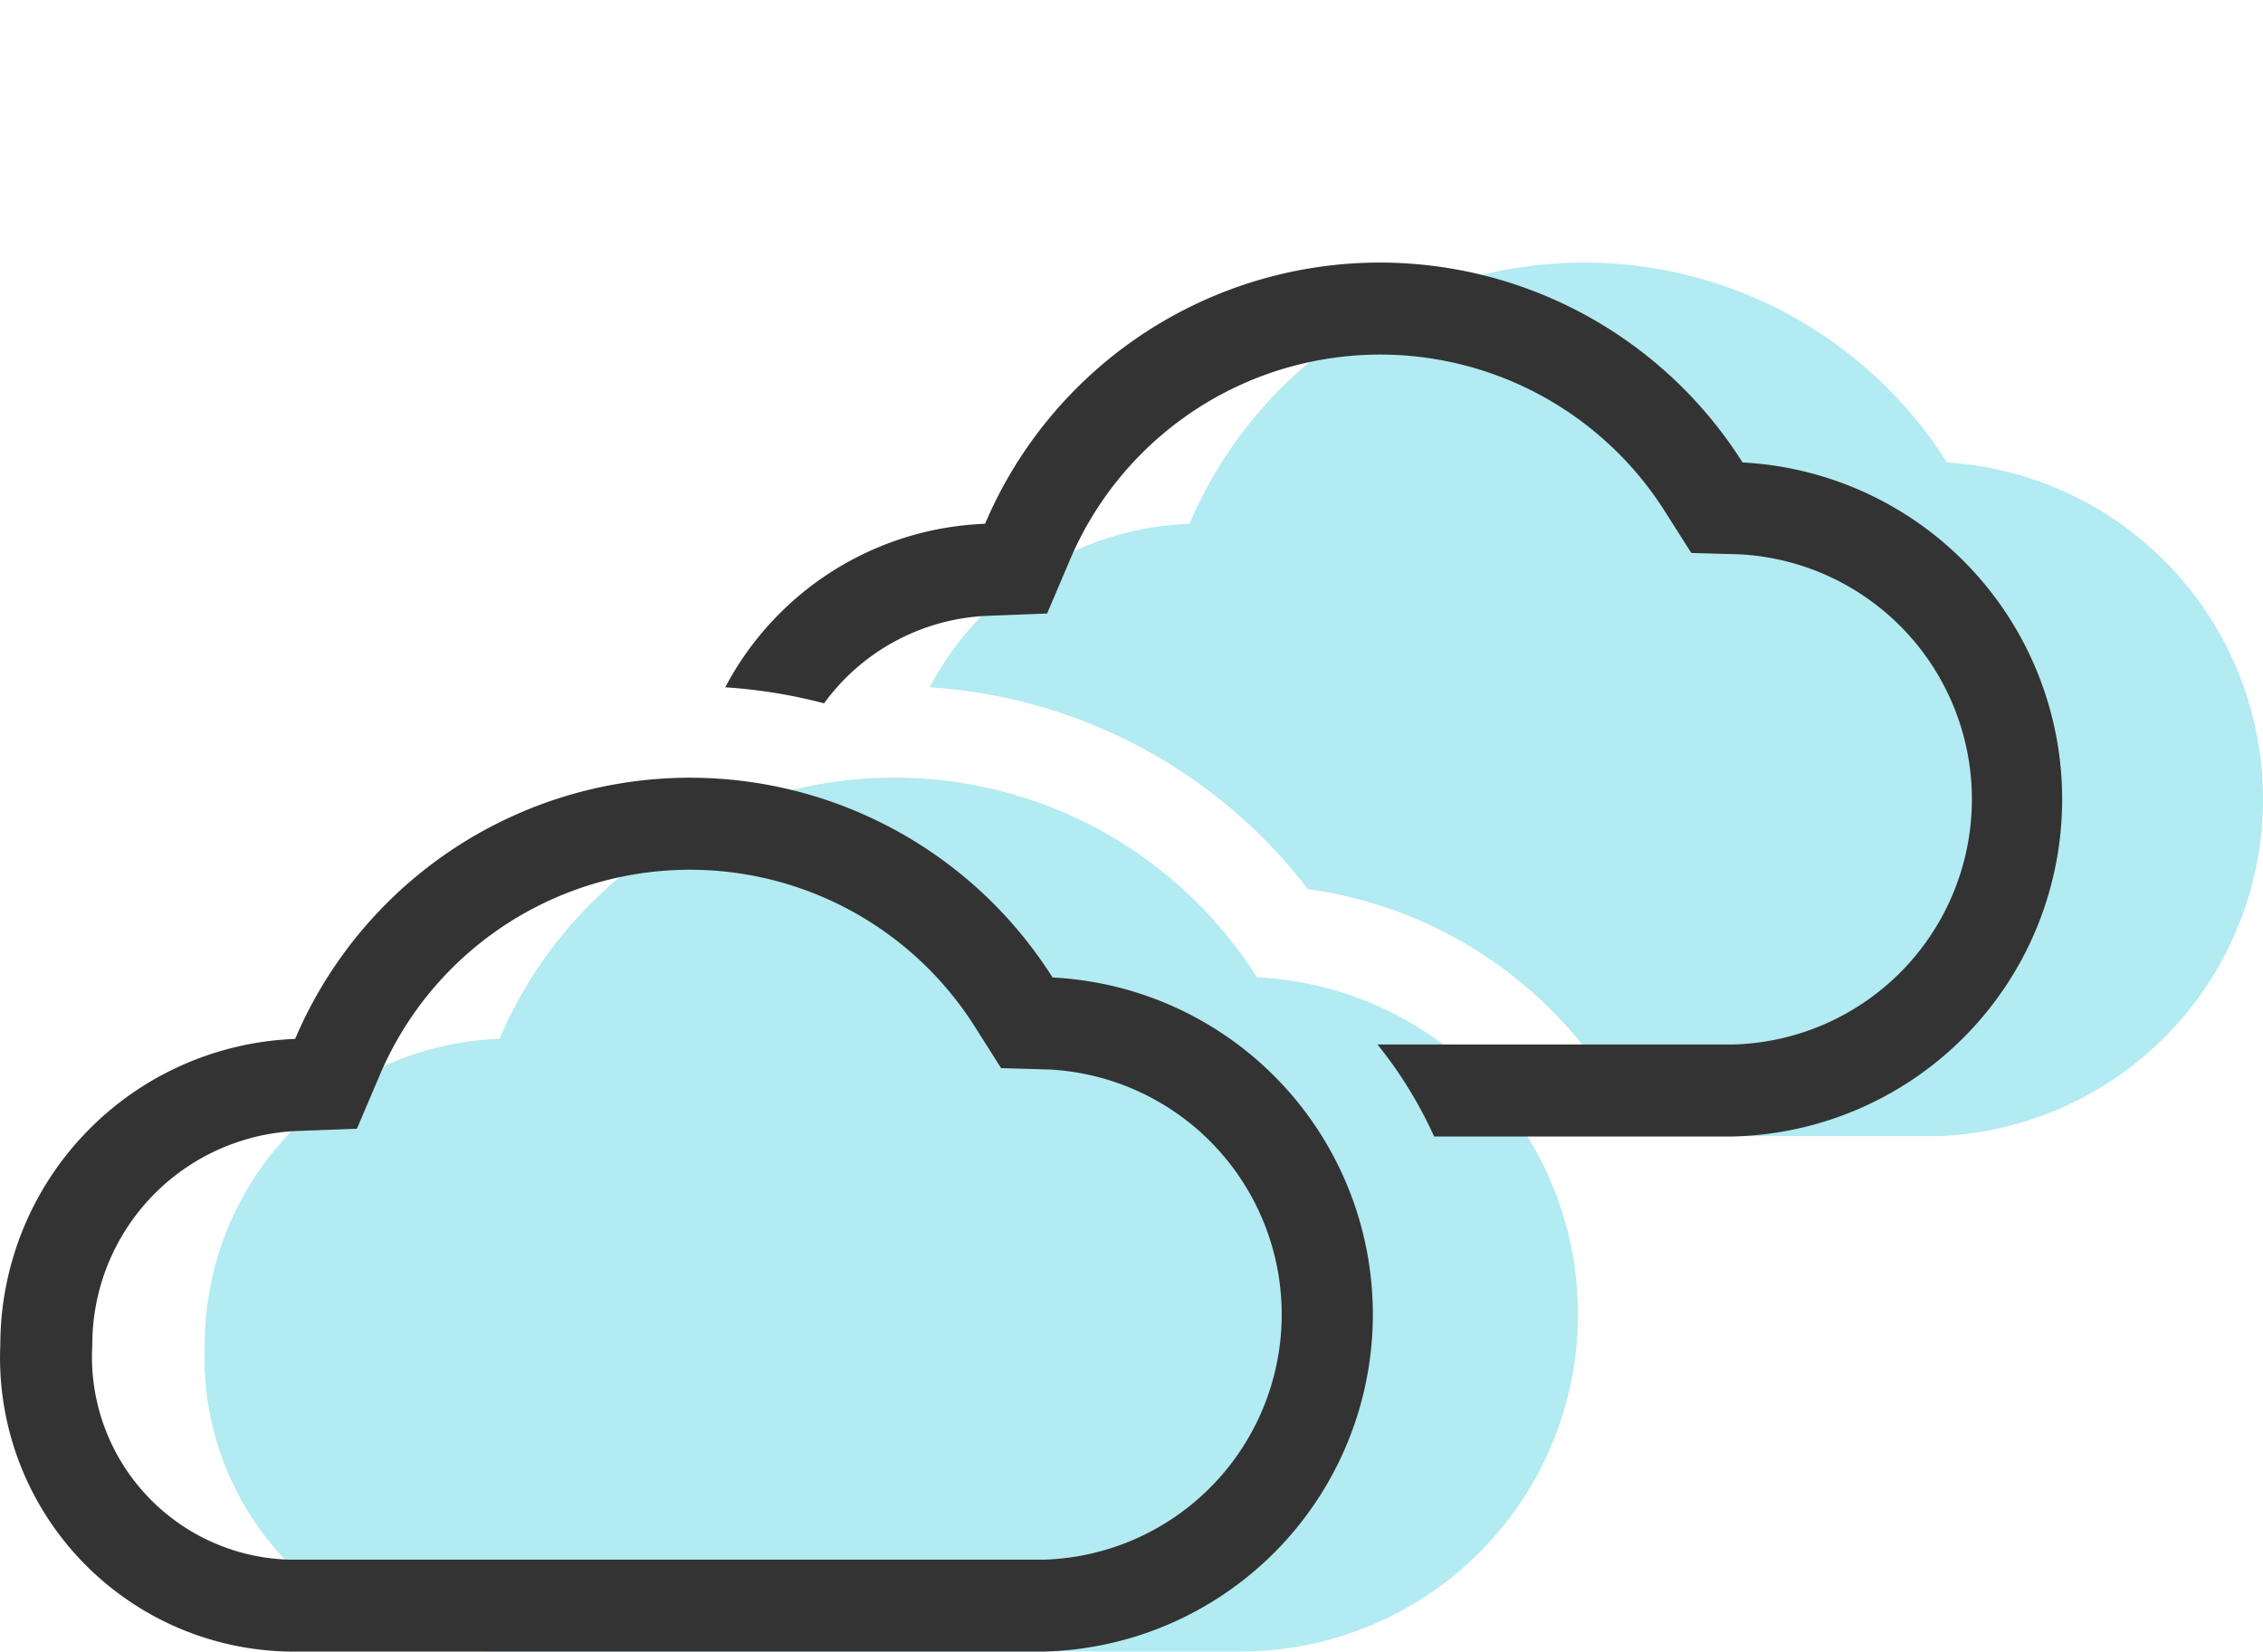
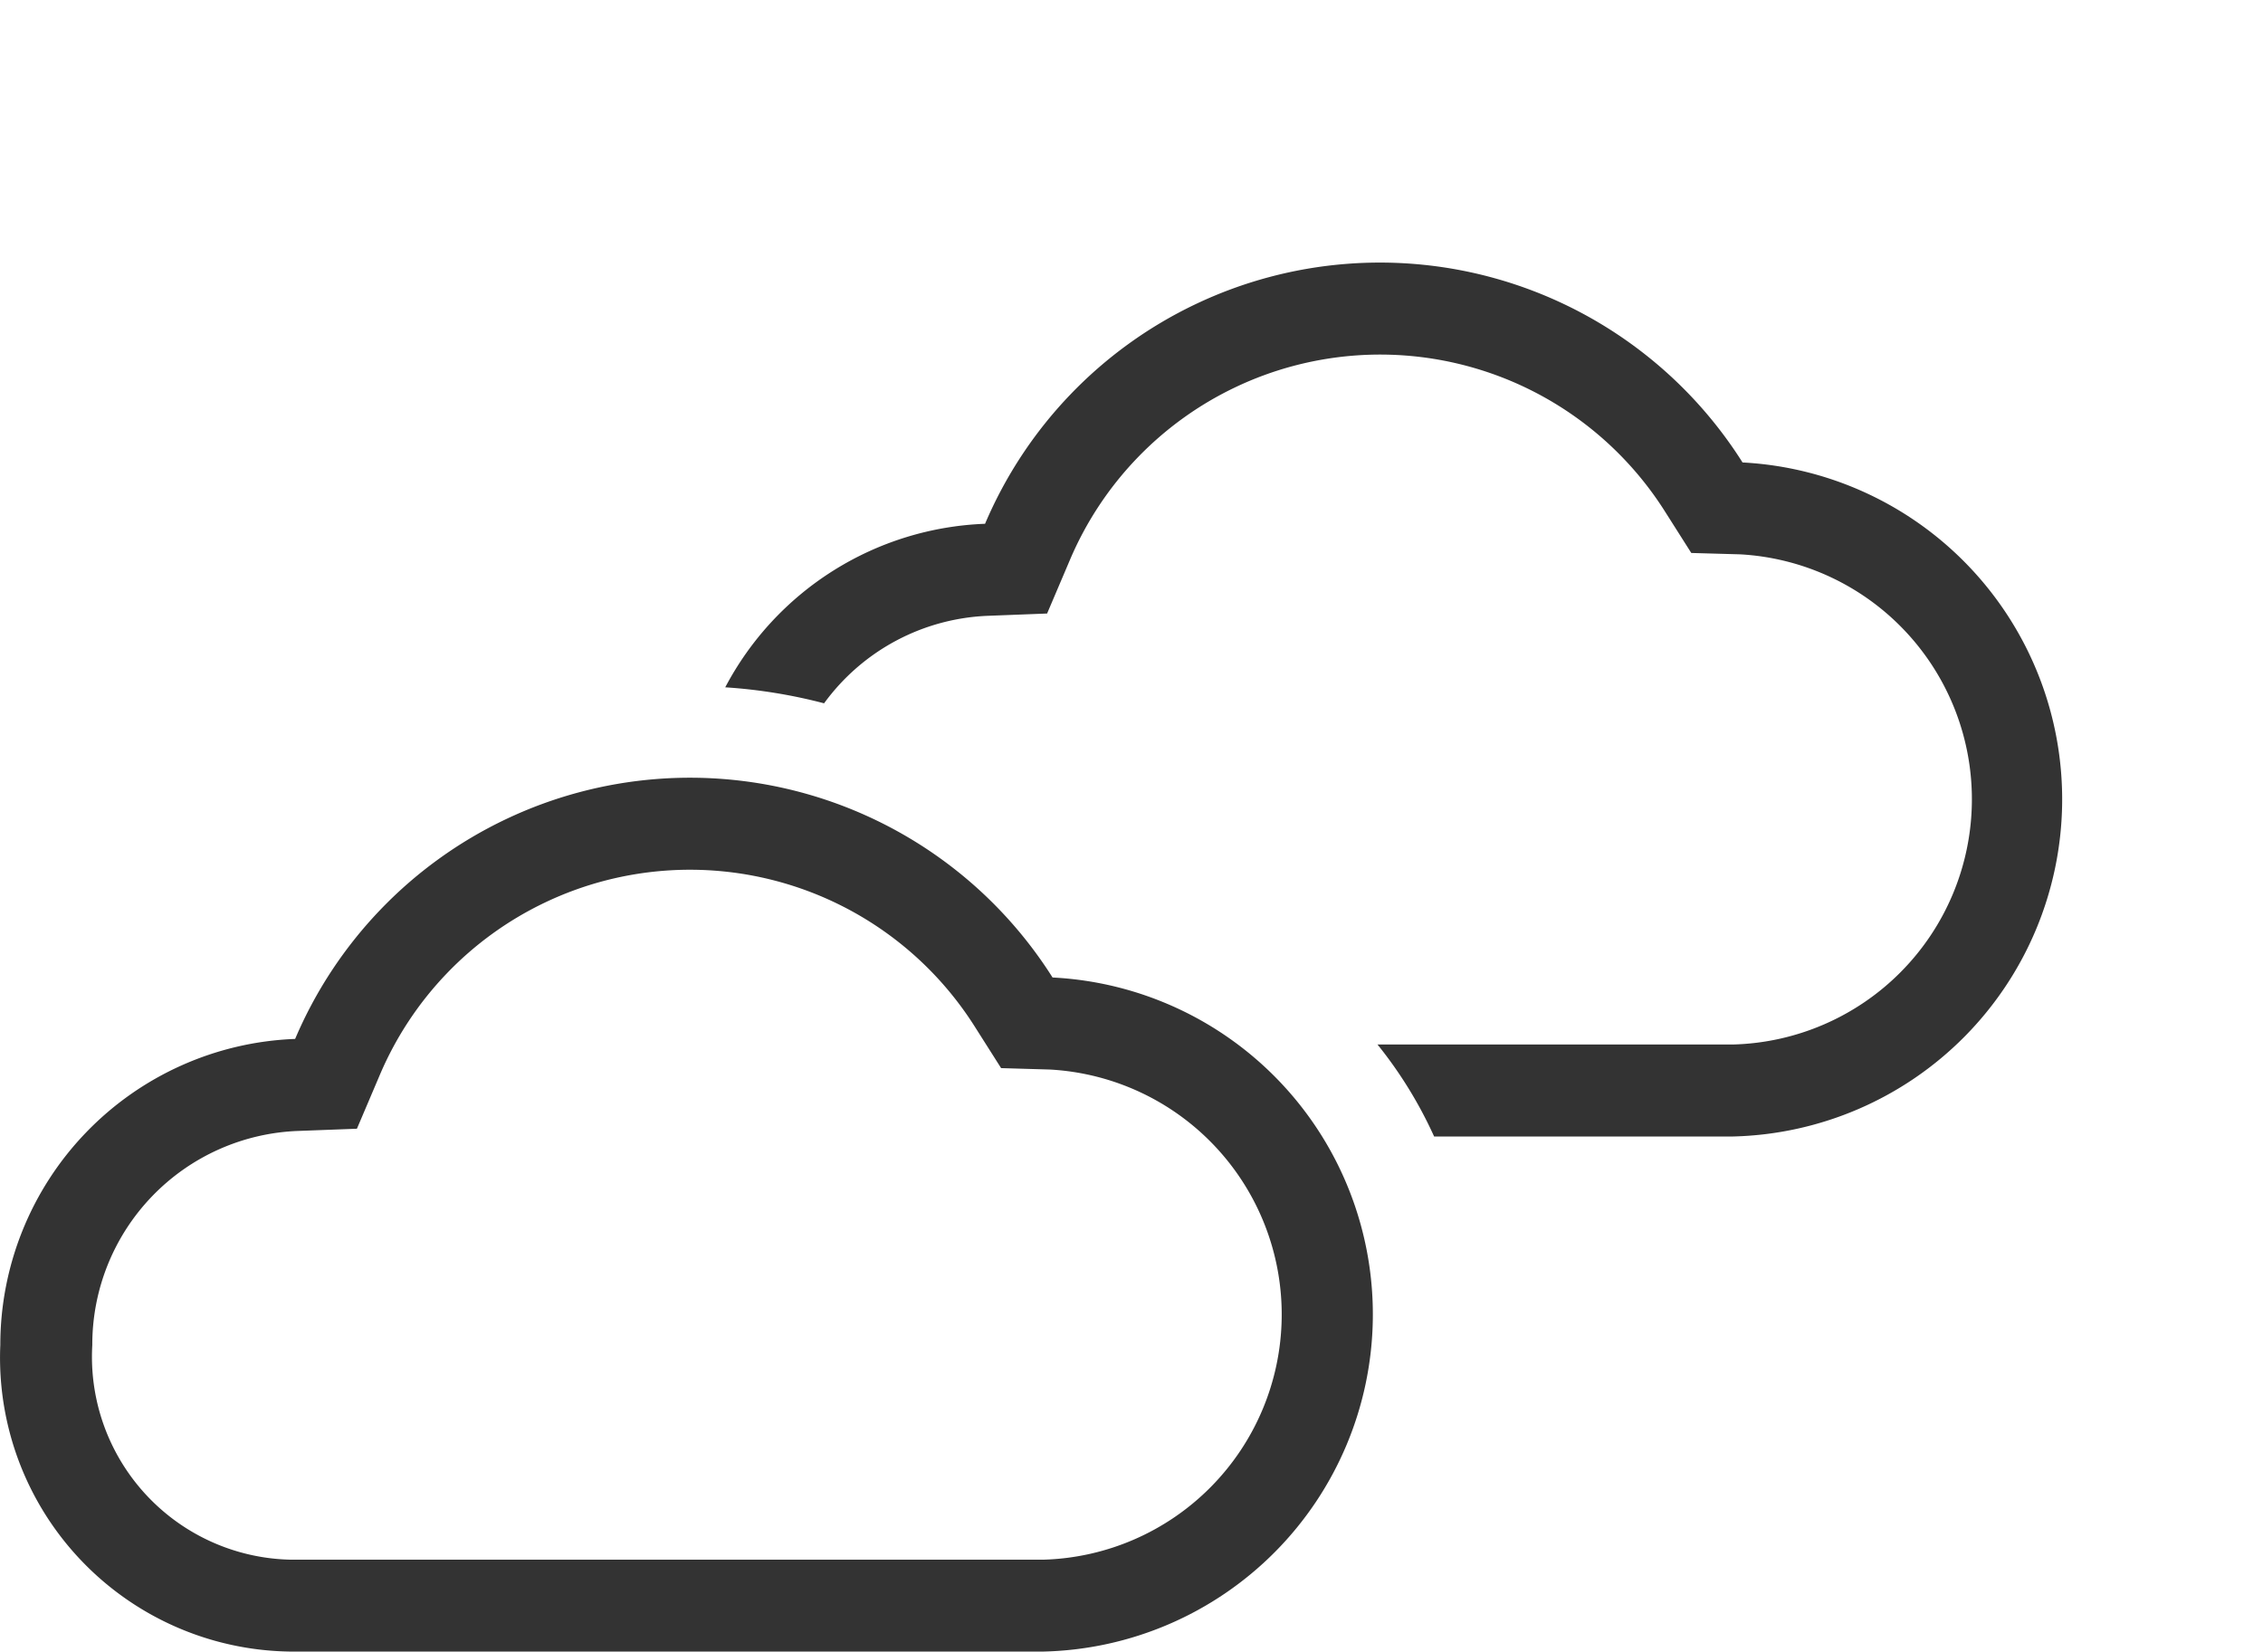
<svg xmlns="http://www.w3.org/2000/svg" width="44.281" height="32.317" viewBox="0 0 44.281 32.317">
  <g transform="translate(-220.803 -113.951)">
-     <path d="M258.9,123a8.394,8.394,0,0,0-14.822,1.2,6,6,0,0,0-5.084,3.2,10.13,10.13,0,0,1,7.4,3.949,8.337,8.337,0,0,1,6.468,4.834h5.85A6.6,6.6,0,0,0,258.9,123Zm-13.5,10.077a8.395,8.395,0,0,0-14.822,1.2,5.994,5.994,0,0,0-5.769,5.988,5.751,5.751,0,0,0,5.7,6h14.7a6.6,6.6,0,0,0,.191-13.191Z" fill="#b2ebf2" />
    <path d="M241.4,133.08a8.394,8.394,0,0,0-14.822,1.2,5.994,5.994,0,0,0-5.769,5.988,5.751,5.751,0,0,0,5.7,6h14.7a6.6,6.6,0,0,0,.191-13.19Zm-.191,11.39h-14.7a3.97,3.97,0,0,1-3.9-4.2,4.183,4.183,0,0,1,4.038-4.19l1.14-.043.447-1.05a6.594,6.594,0,0,1,11.646-.943l.512.807.956.028a4.8,4.8,0,0,1-.139,9.591ZM254.9,123a8.394,8.394,0,0,0-14.822,1.2,6,6,0,0,0-5.084,3.2,10.2,10.2,0,0,1,1.934.313A4.169,4.169,0,0,1,240.152,126l1.14-.044.447-1.05a6.594,6.594,0,0,1,11.646-.942l.512.807.956.027a4.8,4.8,0,0,1-.139,9.591h-6.957a8.377,8.377,0,0,1,1.108,1.8h5.849A6.6,6.6,0,0,0,254.9,123Z" fill="#333" />
    <circle cx="2" cy="2" r="2" transform="translate(257.701 113.951)" fill="rgba(255,255,255,0)" />
  </g>
</svg>